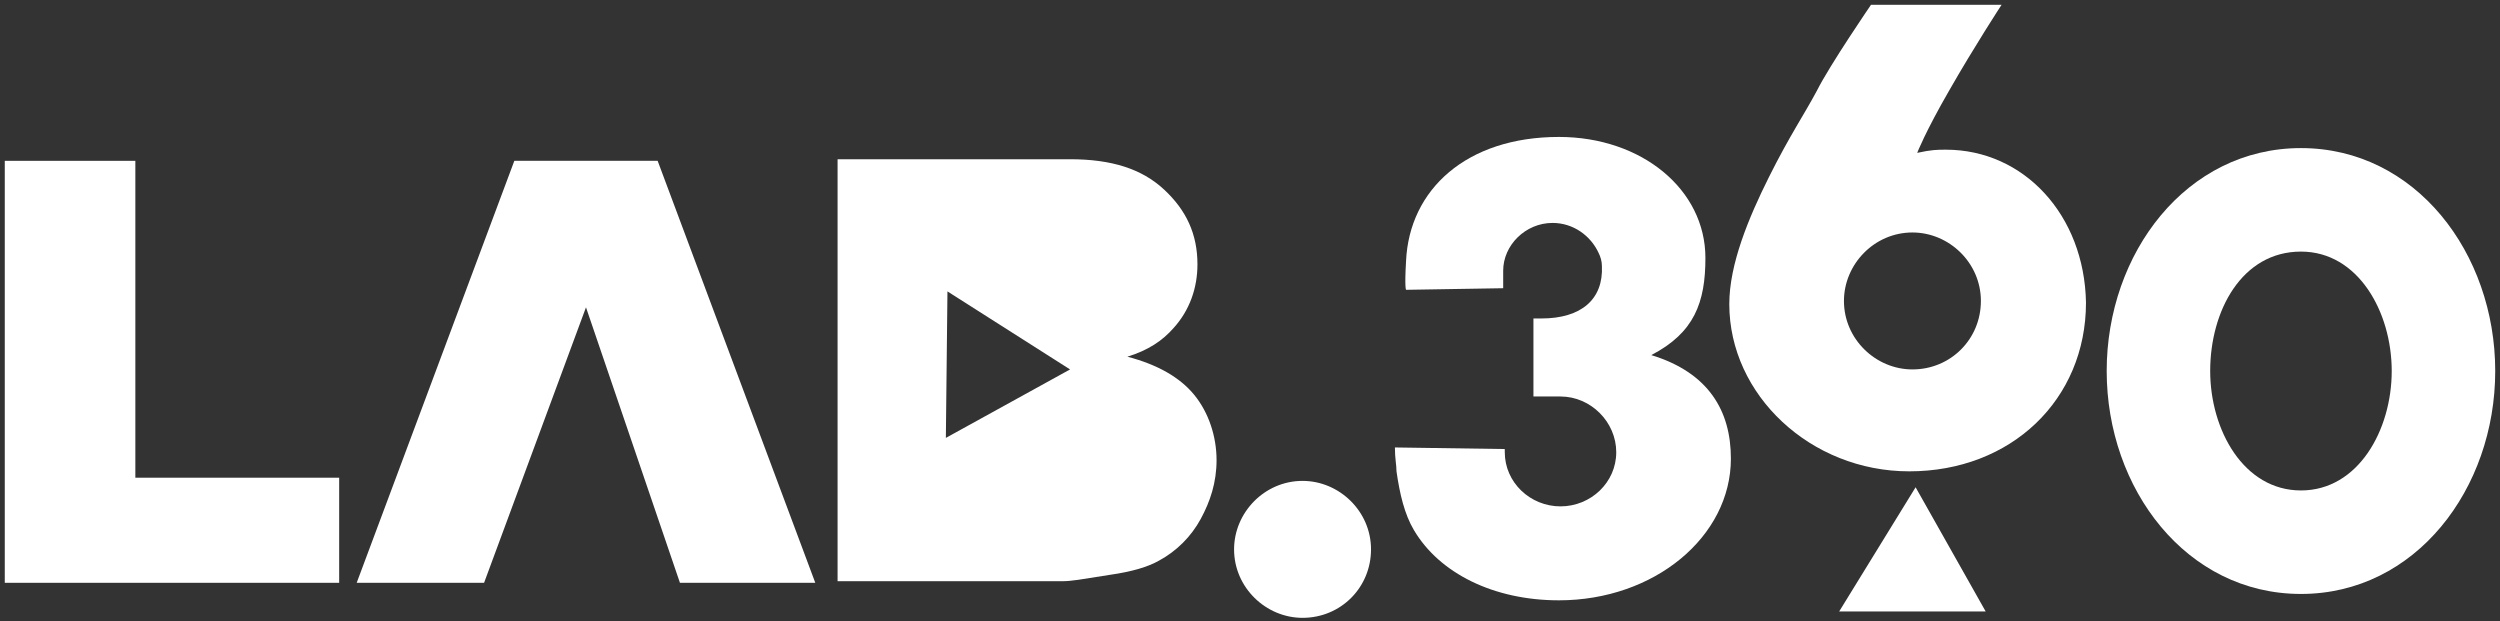
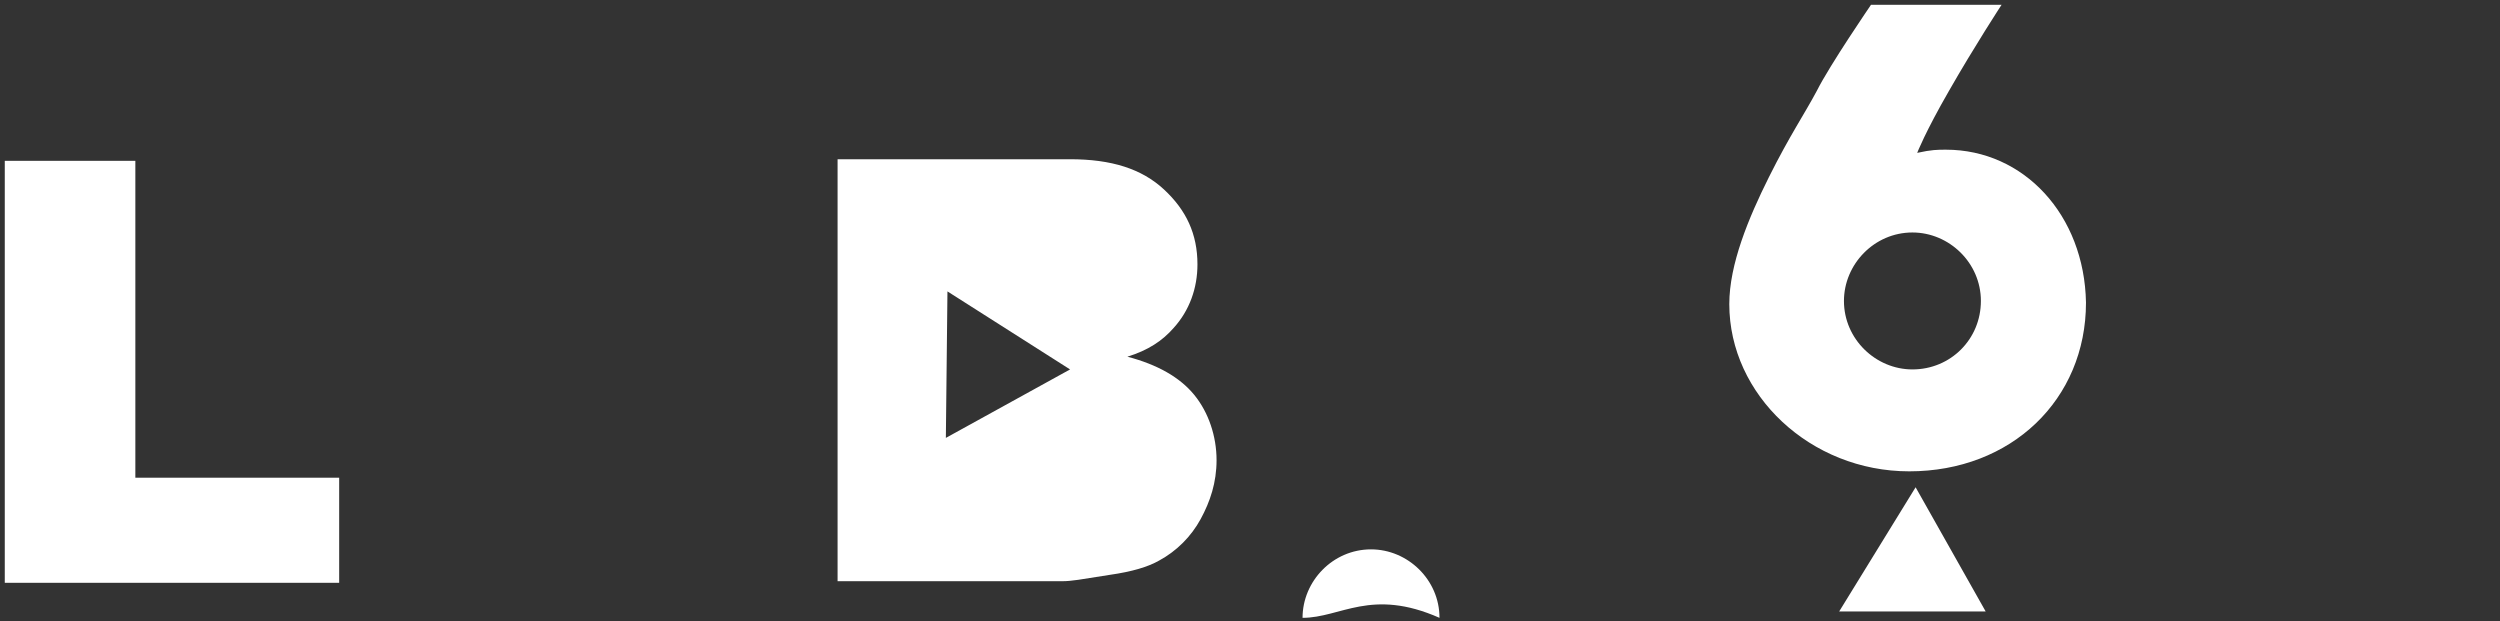
<svg xmlns="http://www.w3.org/2000/svg" version="1.1" width="157px" height="39px" viewBox="0 0 157 39">
  <rect x="0" y="0" width="157" height="39" fill="#333333" stroke="none" />
  <polygon fill="#FFFFFF" points="124.7,38.4 115.5,38.4 120.3,30.6 " />
-   <path fill="#FFFFFF" d="M81.8,38.8c-2.3,0-4.3-1.9-4.3-4.3c0-2.3,1.9-4.3,4.3-4.3c2.3,0,4.3,1.9,4.3,4.3  C86.1,36.9,84.2,38.8,81.8,38.8z" />
+   <path fill="#FFFFFF" d="M81.8,38.8c0-2.3,1.9-4.3,4.3-4.3c2.3,0,4.3,1.9,4.3,4.3  C86.1,36.9,84.2,38.8,81.8,38.8z" />
  <polygon fill="#FFFFFF" points="0.3,10.1 8.5,10.1 8.5,30 21.3,30 21.3,36.6 0.3,36.6 " />
-   <polygon fill="#FFFFFF" points="36.8,19.3 42.7,36.6 51.2,36.6 41.3,10.1 32.3,10.1 22.4,36.6 30.4,36.6 " />
-   <path fill="#FFFFFF" d="M144.5,9.3c7.2,0,12.2,6.6,12.2,14s-5,14-12.2,14s-12.2-6.6-12.2-14S137.3,9.3,144.5,9.3z M138.8,23.3  c0,3.7,2.1,7.5,5.7,7.5c3.6,0,5.7-3.8,5.7-7.5s-2.1-7.5-5.7-7.5C140.8,15.8,138.8,19.5,138.8,23.3z" />
-   <path fill="#FFFFFF" d="M103.7,22.3c2.7-1.4,3.4-3.3,3.4-6.1c0-4.3-4-7.6-9.2-7.6c-5.8,0-9.4,3.3-9.6,7.8c-0.1,1.7,0,1.8,0,1.8  l6.1-0.1c0-0.1,0-1,0-1.1c0-1.6,1.4-3,3.1-3c1.3,0,2.4,0.8,2.9,1.9c0.1,0.2,0.2,0.5,0.2,0.8c0.1,2.1-1.3,3.3-3.8,3.3h-0.5v4.9  c0,0,1.4,0,1.7,0c1.9,0,3.5,1.6,3.5,3.5s-1.6,3.4-3.5,3.4s-3.5-1.5-3.5-3.4c0-0.1,0-0.1,0-0.2l-6.9-0.1c0,0.7,0.1,1.1,0.1,1.5  c0.2,1.4,0.5,2.7,1.1,3.7c1.6,2.7,5,4.4,9.1,4.4c6,0,10.8-4,10.8-8.9C108.7,25.8,107.3,23.4,103.7,22.3z" />
  <path fill="#FFFFFF" d="M122.2,9.4c-0.5,0-0.9,0-1.8,0.2c0,0,0.5-1.3,2-3.9c1.6-2.8,3.3-5.4,3.3-5.4h-8.2c0,0-2.6,3.8-3.4,5.4  c-0.8,1.5-1.7,2.8-3,5.4c-1.3,2.6-2.5,5.5-2.5,8c0,5.7,5.1,10.5,11.3,10.5c6.4,0,11.1-4.5,11.1-10.6C130.9,13.5,127.1,9.4,122.2,9.4  z M120.1,23.2c-2.3,0-4.3-1.9-4.3-4.3c0-2.3,1.9-4.3,4.3-4.3c2.3,0,4.3,1.9,4.3,4.3C124.4,21.3,122.5,23.2,120.1,23.2z" />
  <path fill="#FFFFFF" d="M75,24.8c-0.9-1.1-2.3-1.9-4.2-2.4c1.3-0.4,2.2-1,2.9-1.8c1-1.1,1.5-2.5,1.5-4c0-1.9-0.7-3.4-2.1-4.7  S69.8,10,67.2,10H52.6v26.5h14.1c0.6,0,1.1-0.1,3-0.4c1.4-0.2,2.4-0.5,3.1-0.9c1.1-0.6,2-1.5,2.6-2.6c0.6-1.1,1-2.3,1-3.7  C76.4,27.4,75.9,25.9,75,24.8z M59.4,27.5l0.1-9.2l7.7,4.9L59.4,27.5z" />
</svg>